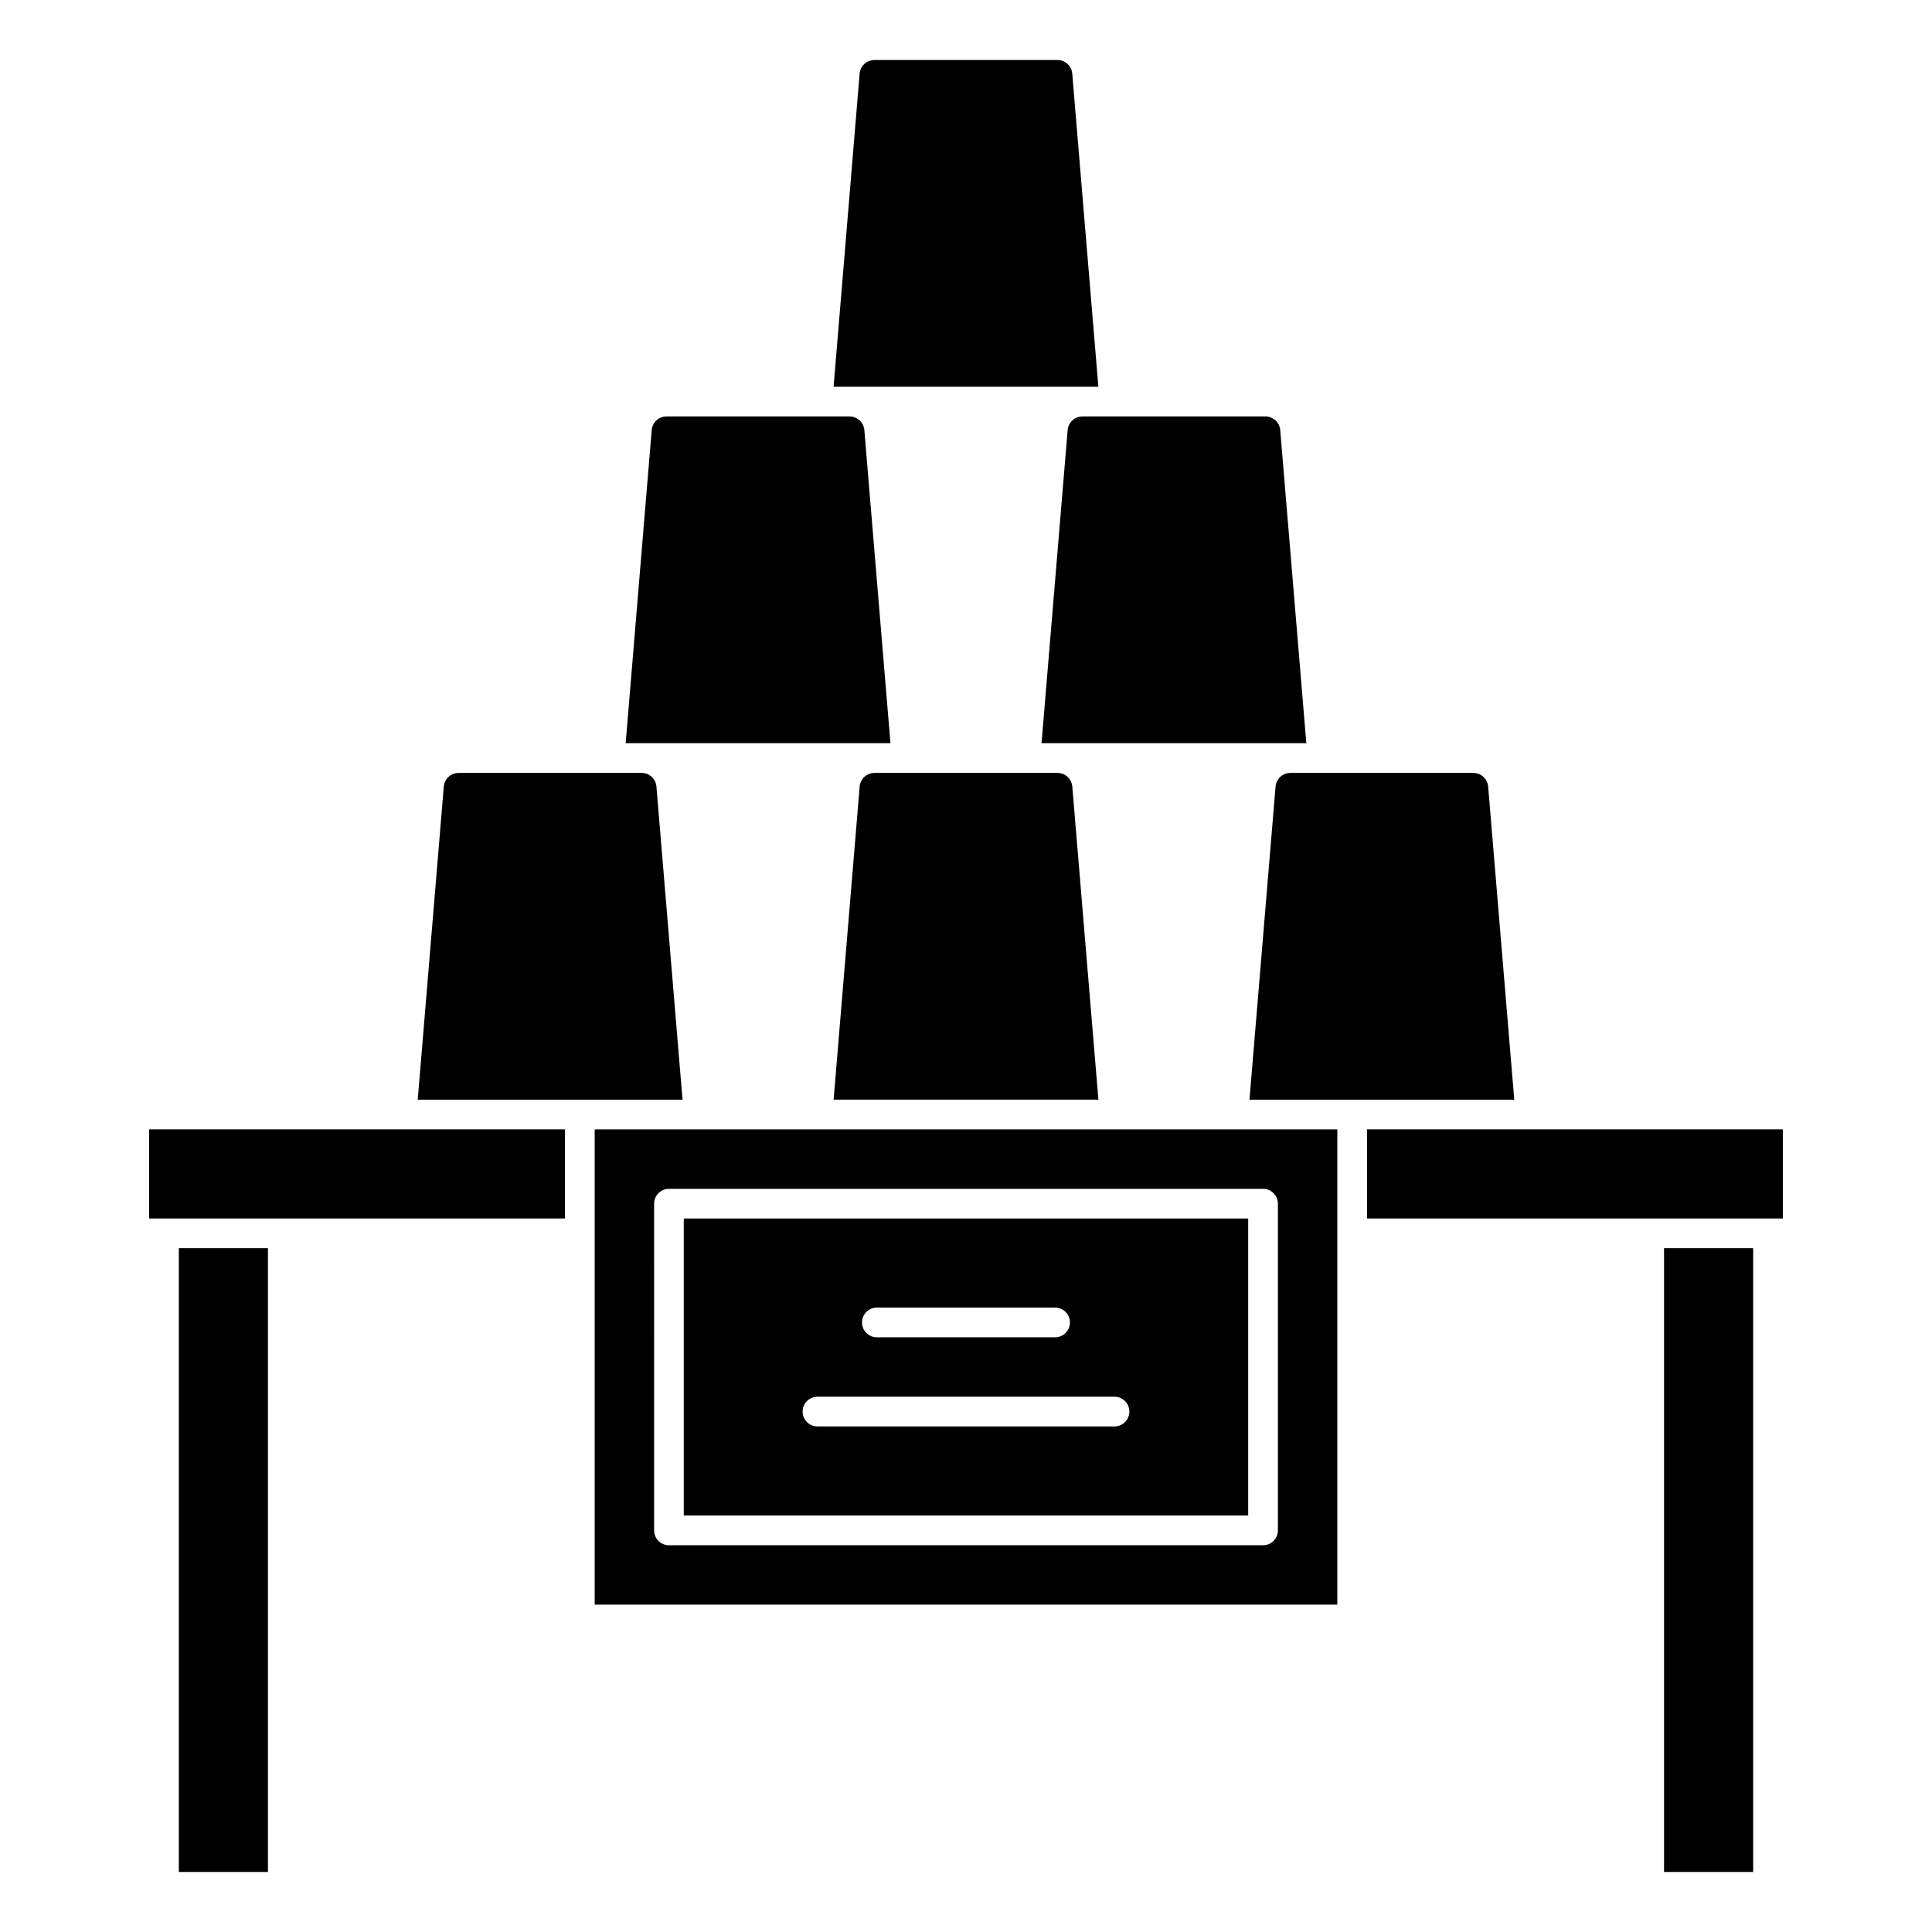
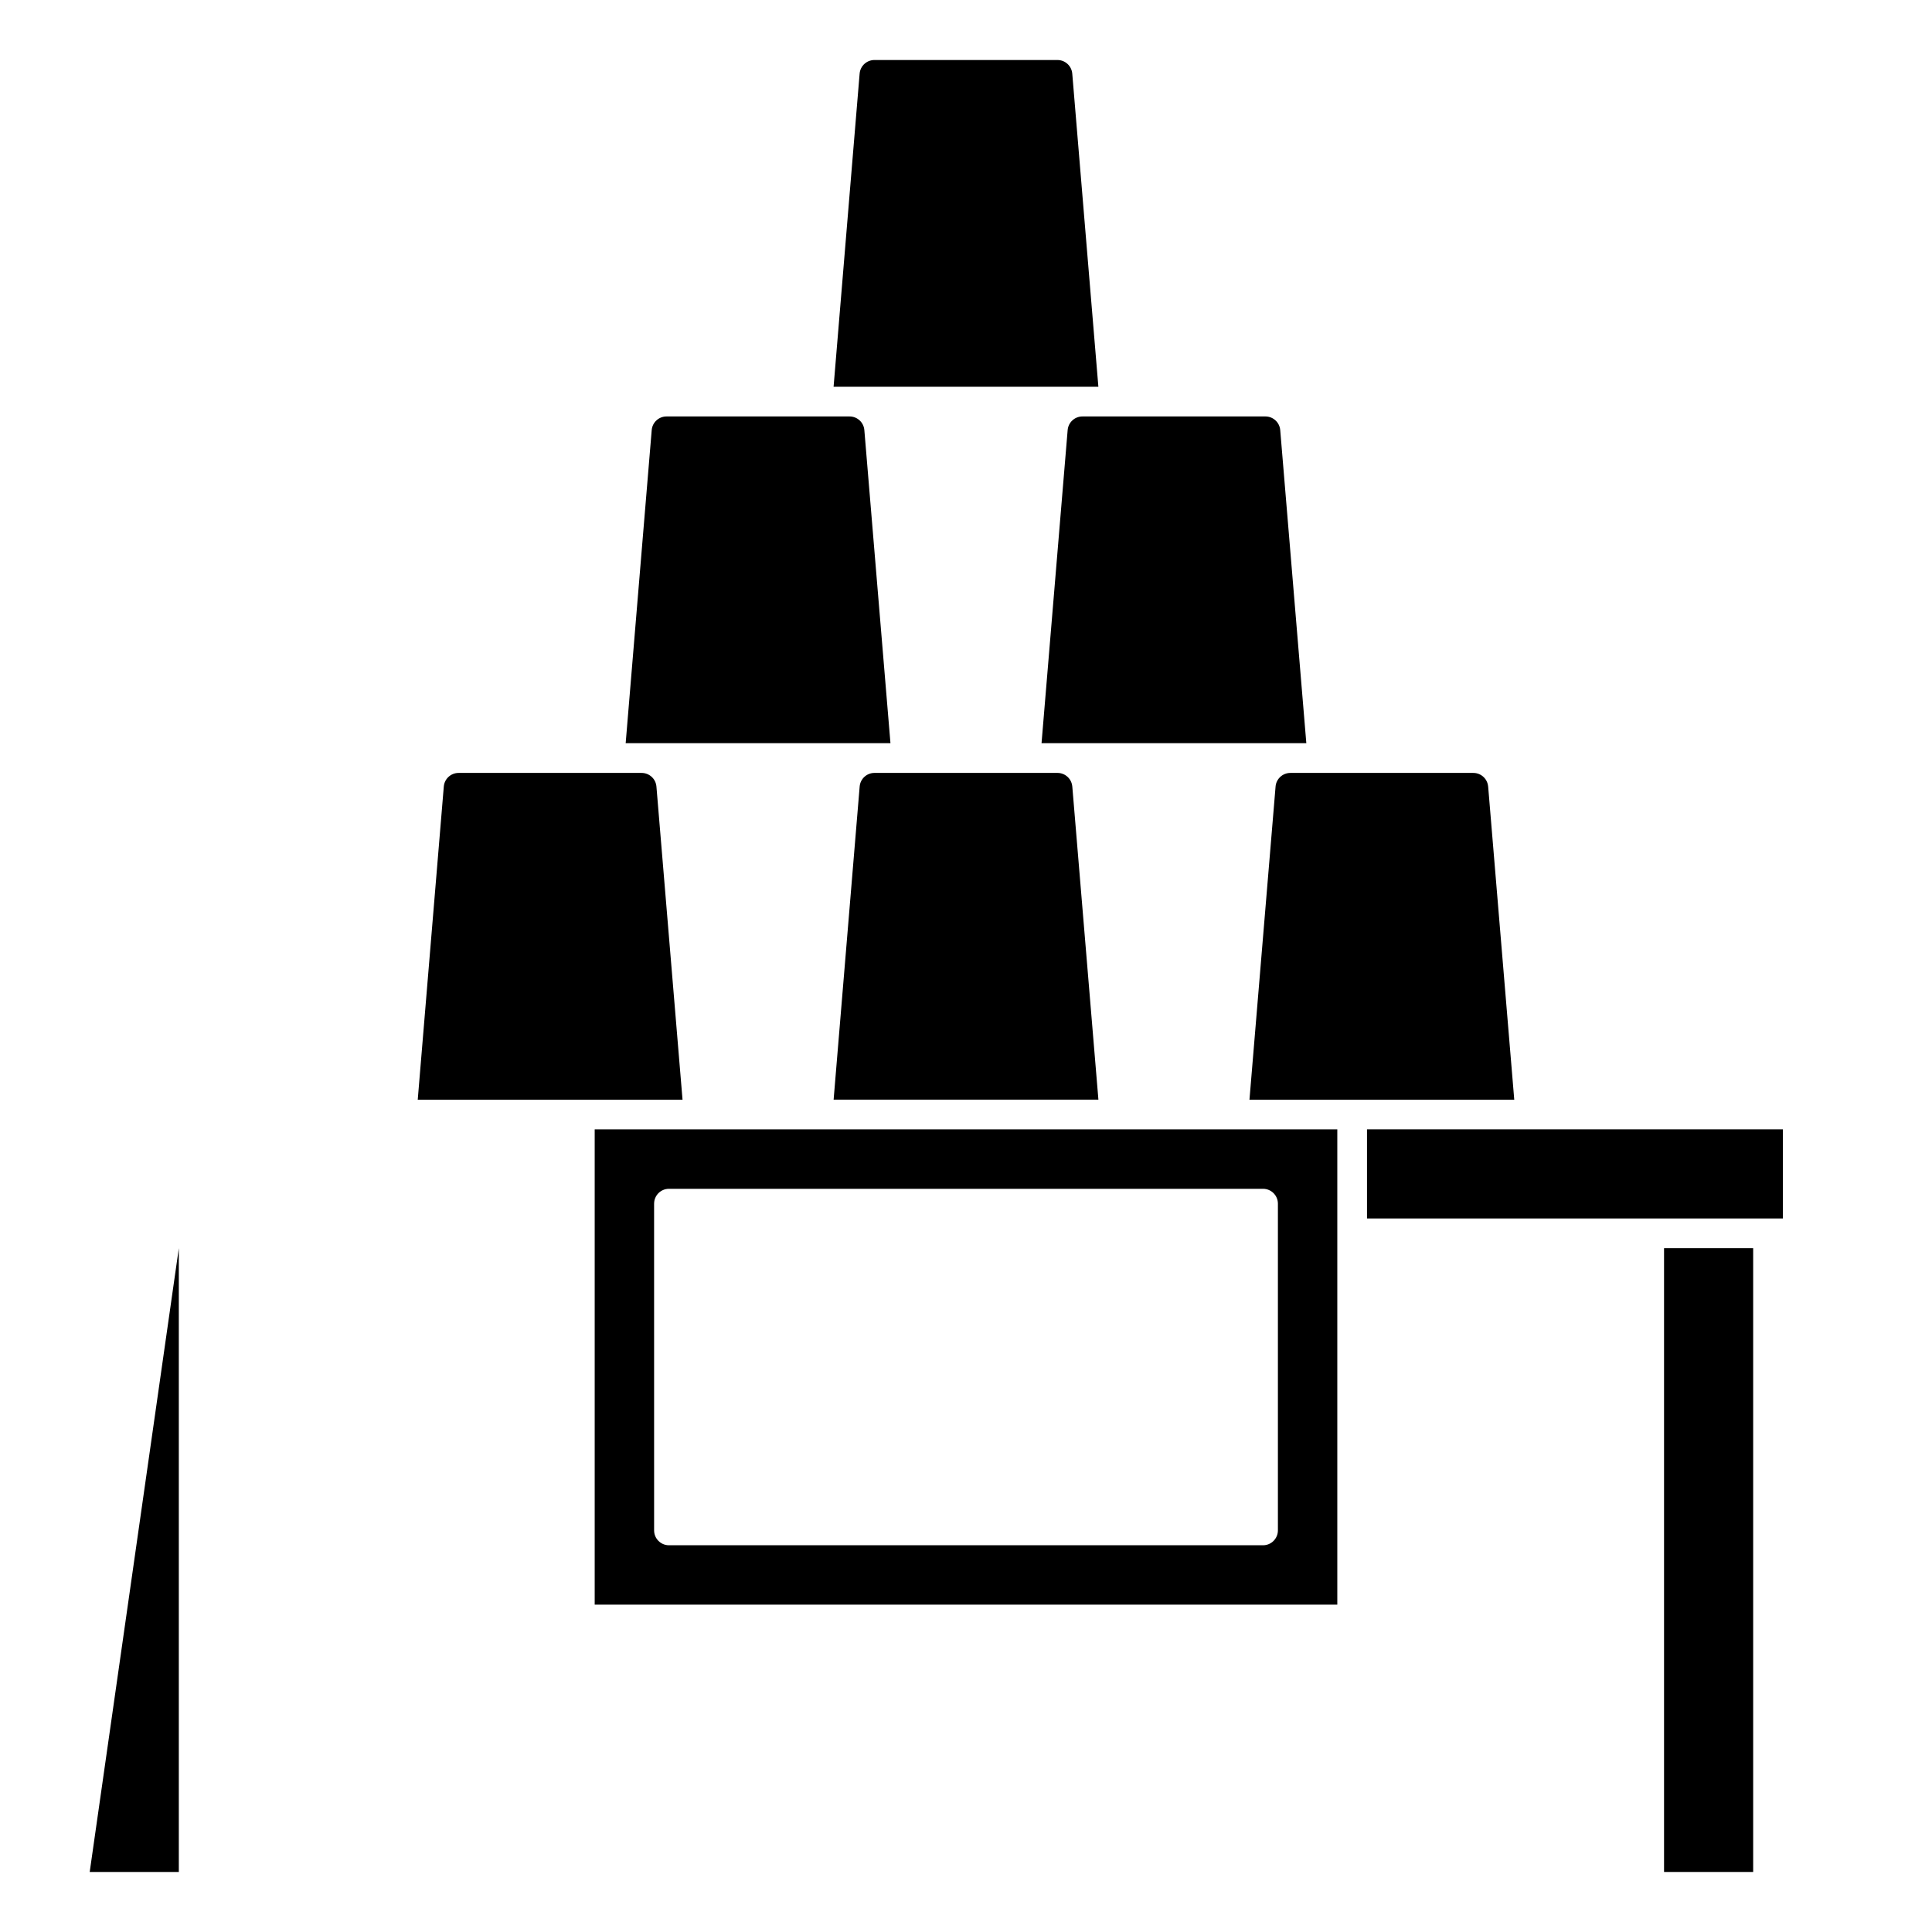
<svg xmlns="http://www.w3.org/2000/svg" fill="#000000" width="800px" height="800px" version="1.1" viewBox="144 144 512 512">
  <g>
-     <path d="m474.78 466.91h-149.57v78.719h149.57zm-98.398 23.617h47.23c2.176 0 3.938 1.762 3.938 3.934 0 2.176-1.762 3.938-3.938 3.938h-47.23c-2.176 0-3.938-1.762-3.938-3.938 0-2.172 1.762-3.934 3.938-3.934zm62.977 31.488h-78.723c-2.172 0-3.934-1.762-3.934-3.938 0-2.172 1.762-3.934 3.934-3.934h78.723c2.172 0 3.934 1.762 3.934 3.934 0 2.176-1.762 3.938-3.934 3.938z" />
-     <path d="m191.39 474.78h23.617v165.31h-23.617z" />
+     <path d="m191.39 474.78v165.31h-23.617z" />
    <path d="m301.6 569.25h196.8v-125.95h-196.8zm15.742-106.27 0.004 0.004c0-2.176 1.762-3.938 3.934-3.938h157.44c1.043 0 2.047 0.414 2.781 1.152 0.738 0.738 1.156 1.738 1.156 2.785v86.59c0 1.043-0.418 2.047-1.156 2.785-0.734 0.738-1.738 1.152-2.781 1.152h-157.44c-2.172 0-3.934-1.762-3.934-3.938z" />
    <path d="m584.99 474.78h23.617v165.31h-23.617z" />
    <path d="m506.27 443.29h110.21v23.617h-110.21z" />
    <path d="m482.04 352.44-6.918 82.984h70.172l-6.918-82.988-0.004 0.004c-0.172-2.047-1.883-3.613-3.934-3.606h-48.477c-2.043 0-3.75 1.566-3.922 3.606z" />
    <path d="m424.25 348.83h-48.492c-2.051-0.008-3.766 1.559-3.938 3.606l-6.902 82.984h70.172l-6.918-82.988-0.004 0.004c-0.172-2.039-1.875-3.606-3.918-3.606z" />
    <path d="m317.96 352.44c-0.172-2.047-1.887-3.613-3.938-3.606h-48.477c-2.051-0.008-3.762 1.559-3.934 3.606l-6.906 82.984h70.172z" />
-     <path d="m183.52 443.29h110.21v23.617h-110.21z" />
    <path d="m426.94 257.97-6.922 82.984h70.172l-6.918-82.988v0.004c-0.172-2.047-1.887-3.613-3.938-3.606h-48.477c-2.043 0-3.746 1.566-3.918 3.606z" />
    <path d="m373.06 257.97c-0.172-2.047-1.883-3.613-3.934-3.606h-48.477c-2.051-0.008-3.762 1.559-3.938 3.606l-6.902 82.984h70.172z" />
    <path d="m428.16 163.51c-0.172-2.043-1.883-3.613-3.934-3.606h-48.477c-2.051-0.008-3.766 1.562-3.938 3.606l-6.902 82.984h70.172z" />
  </g>
</svg>